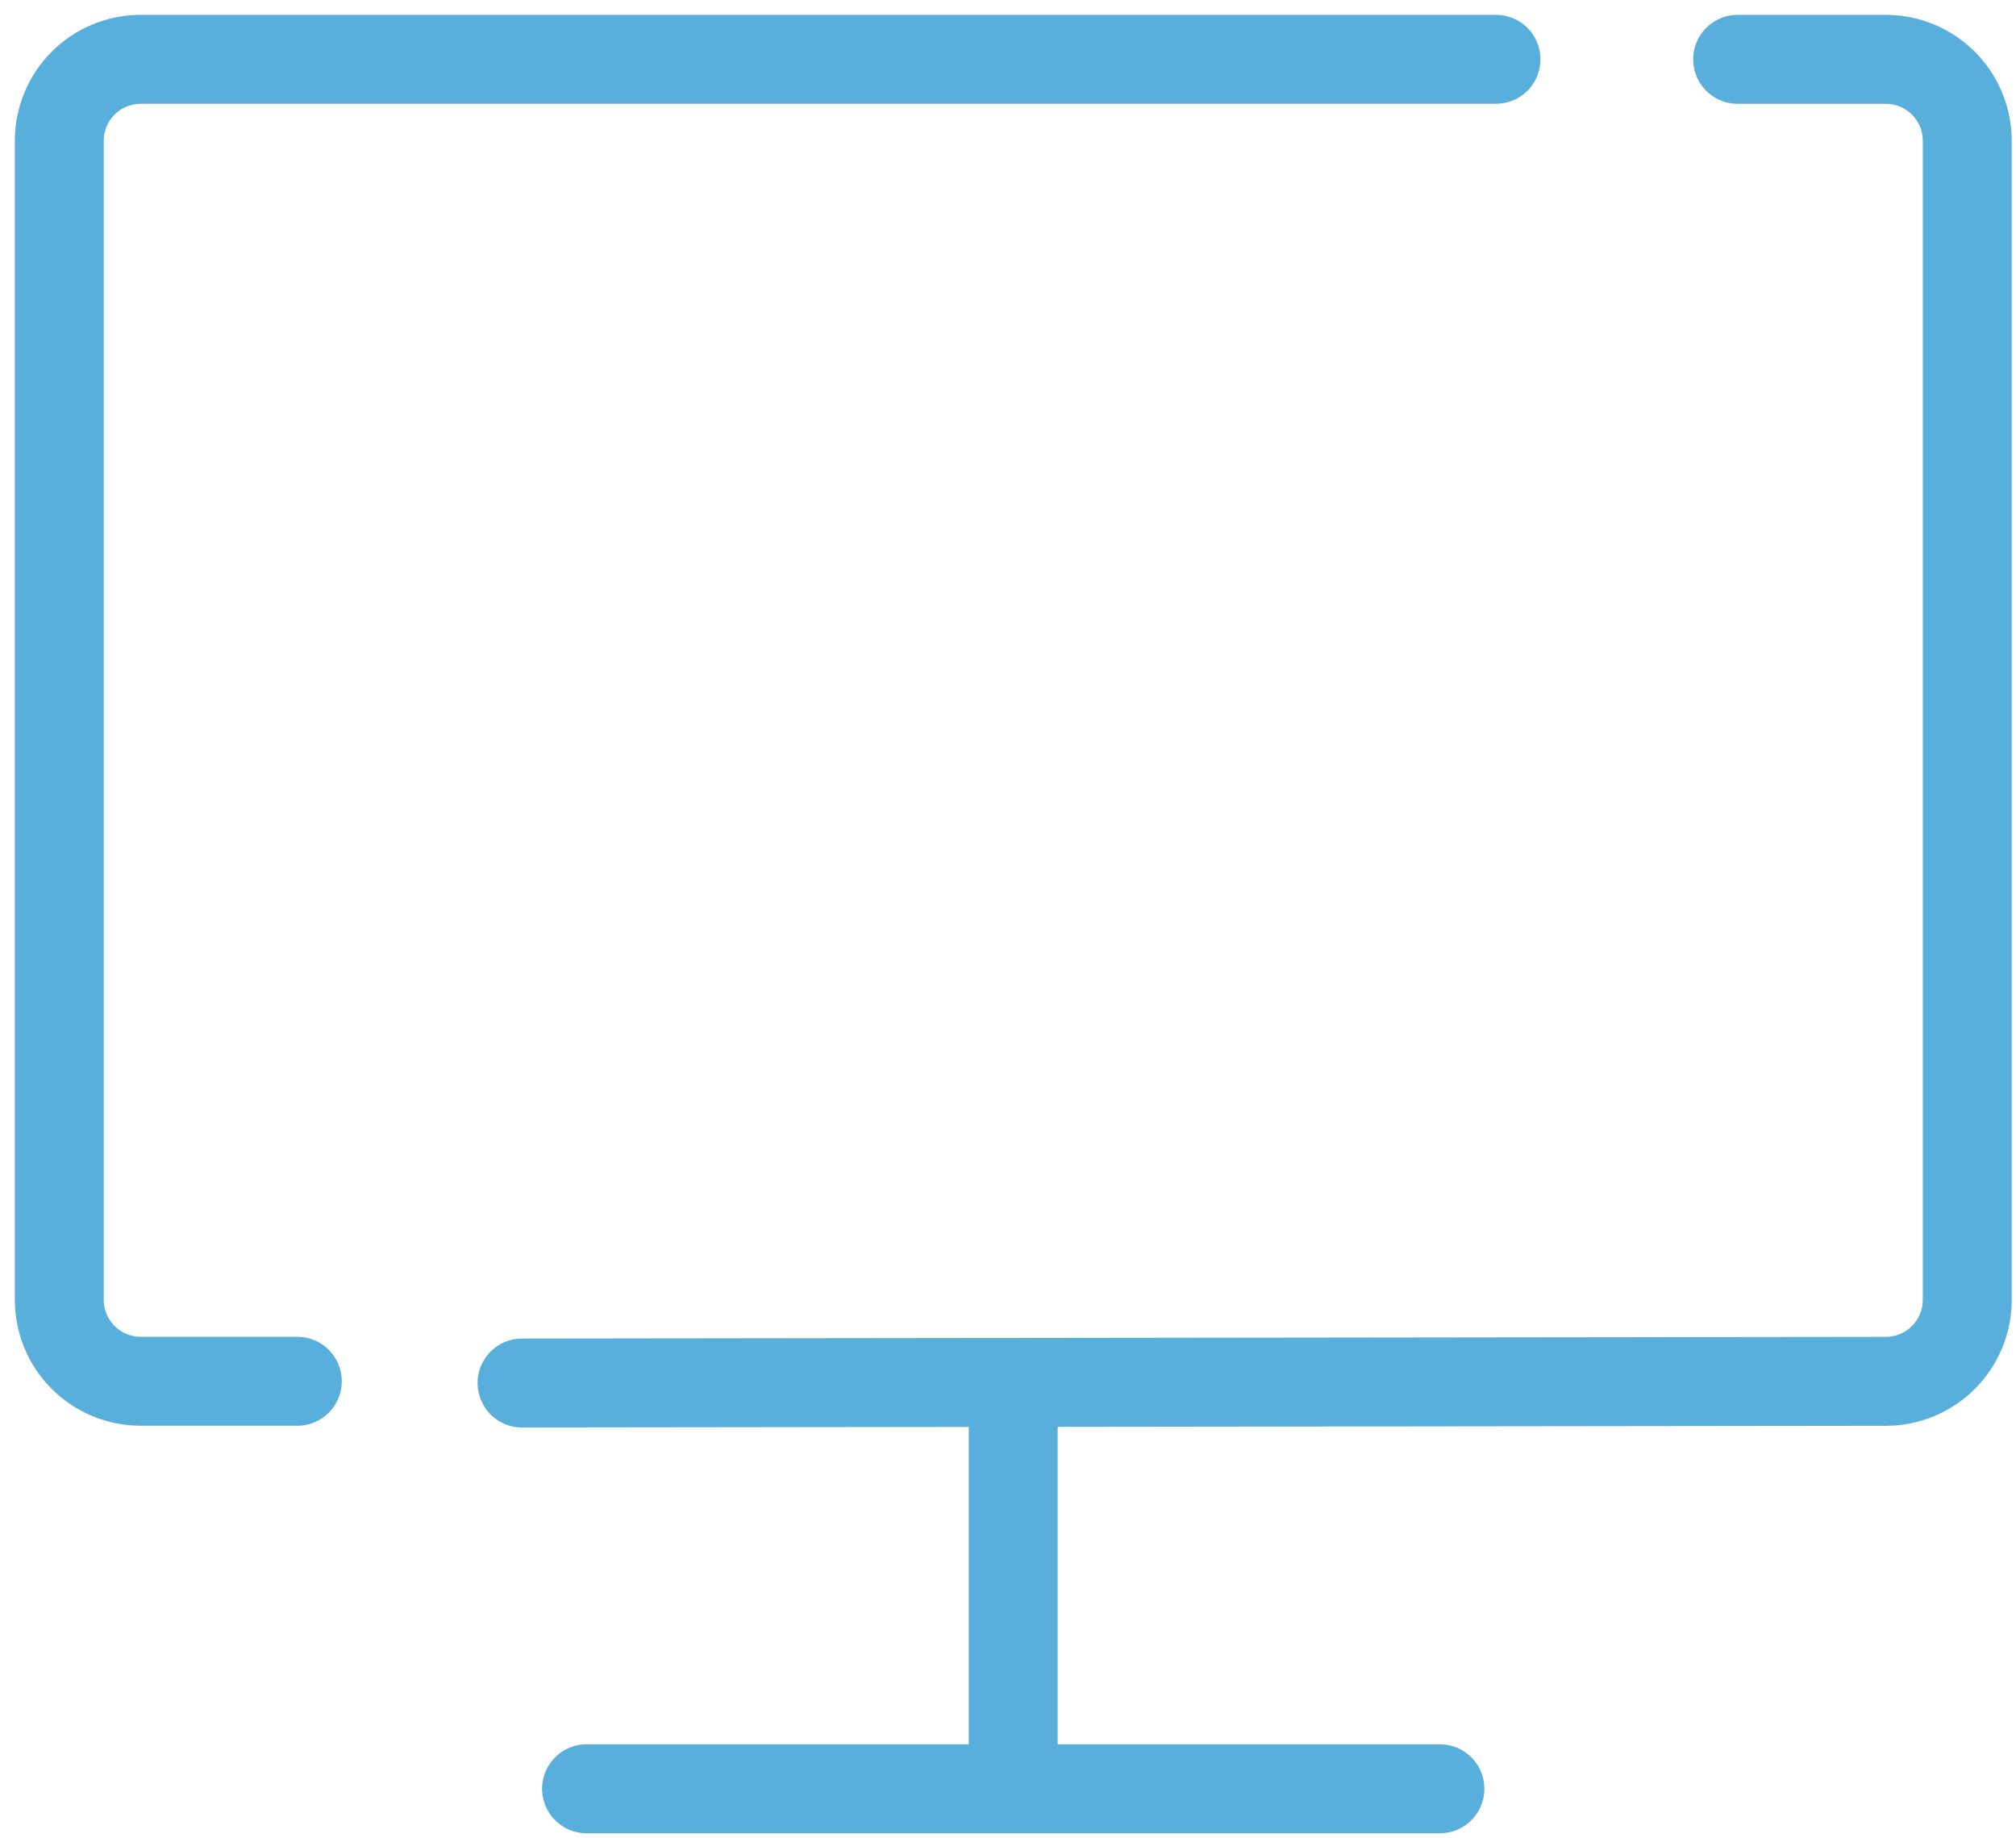
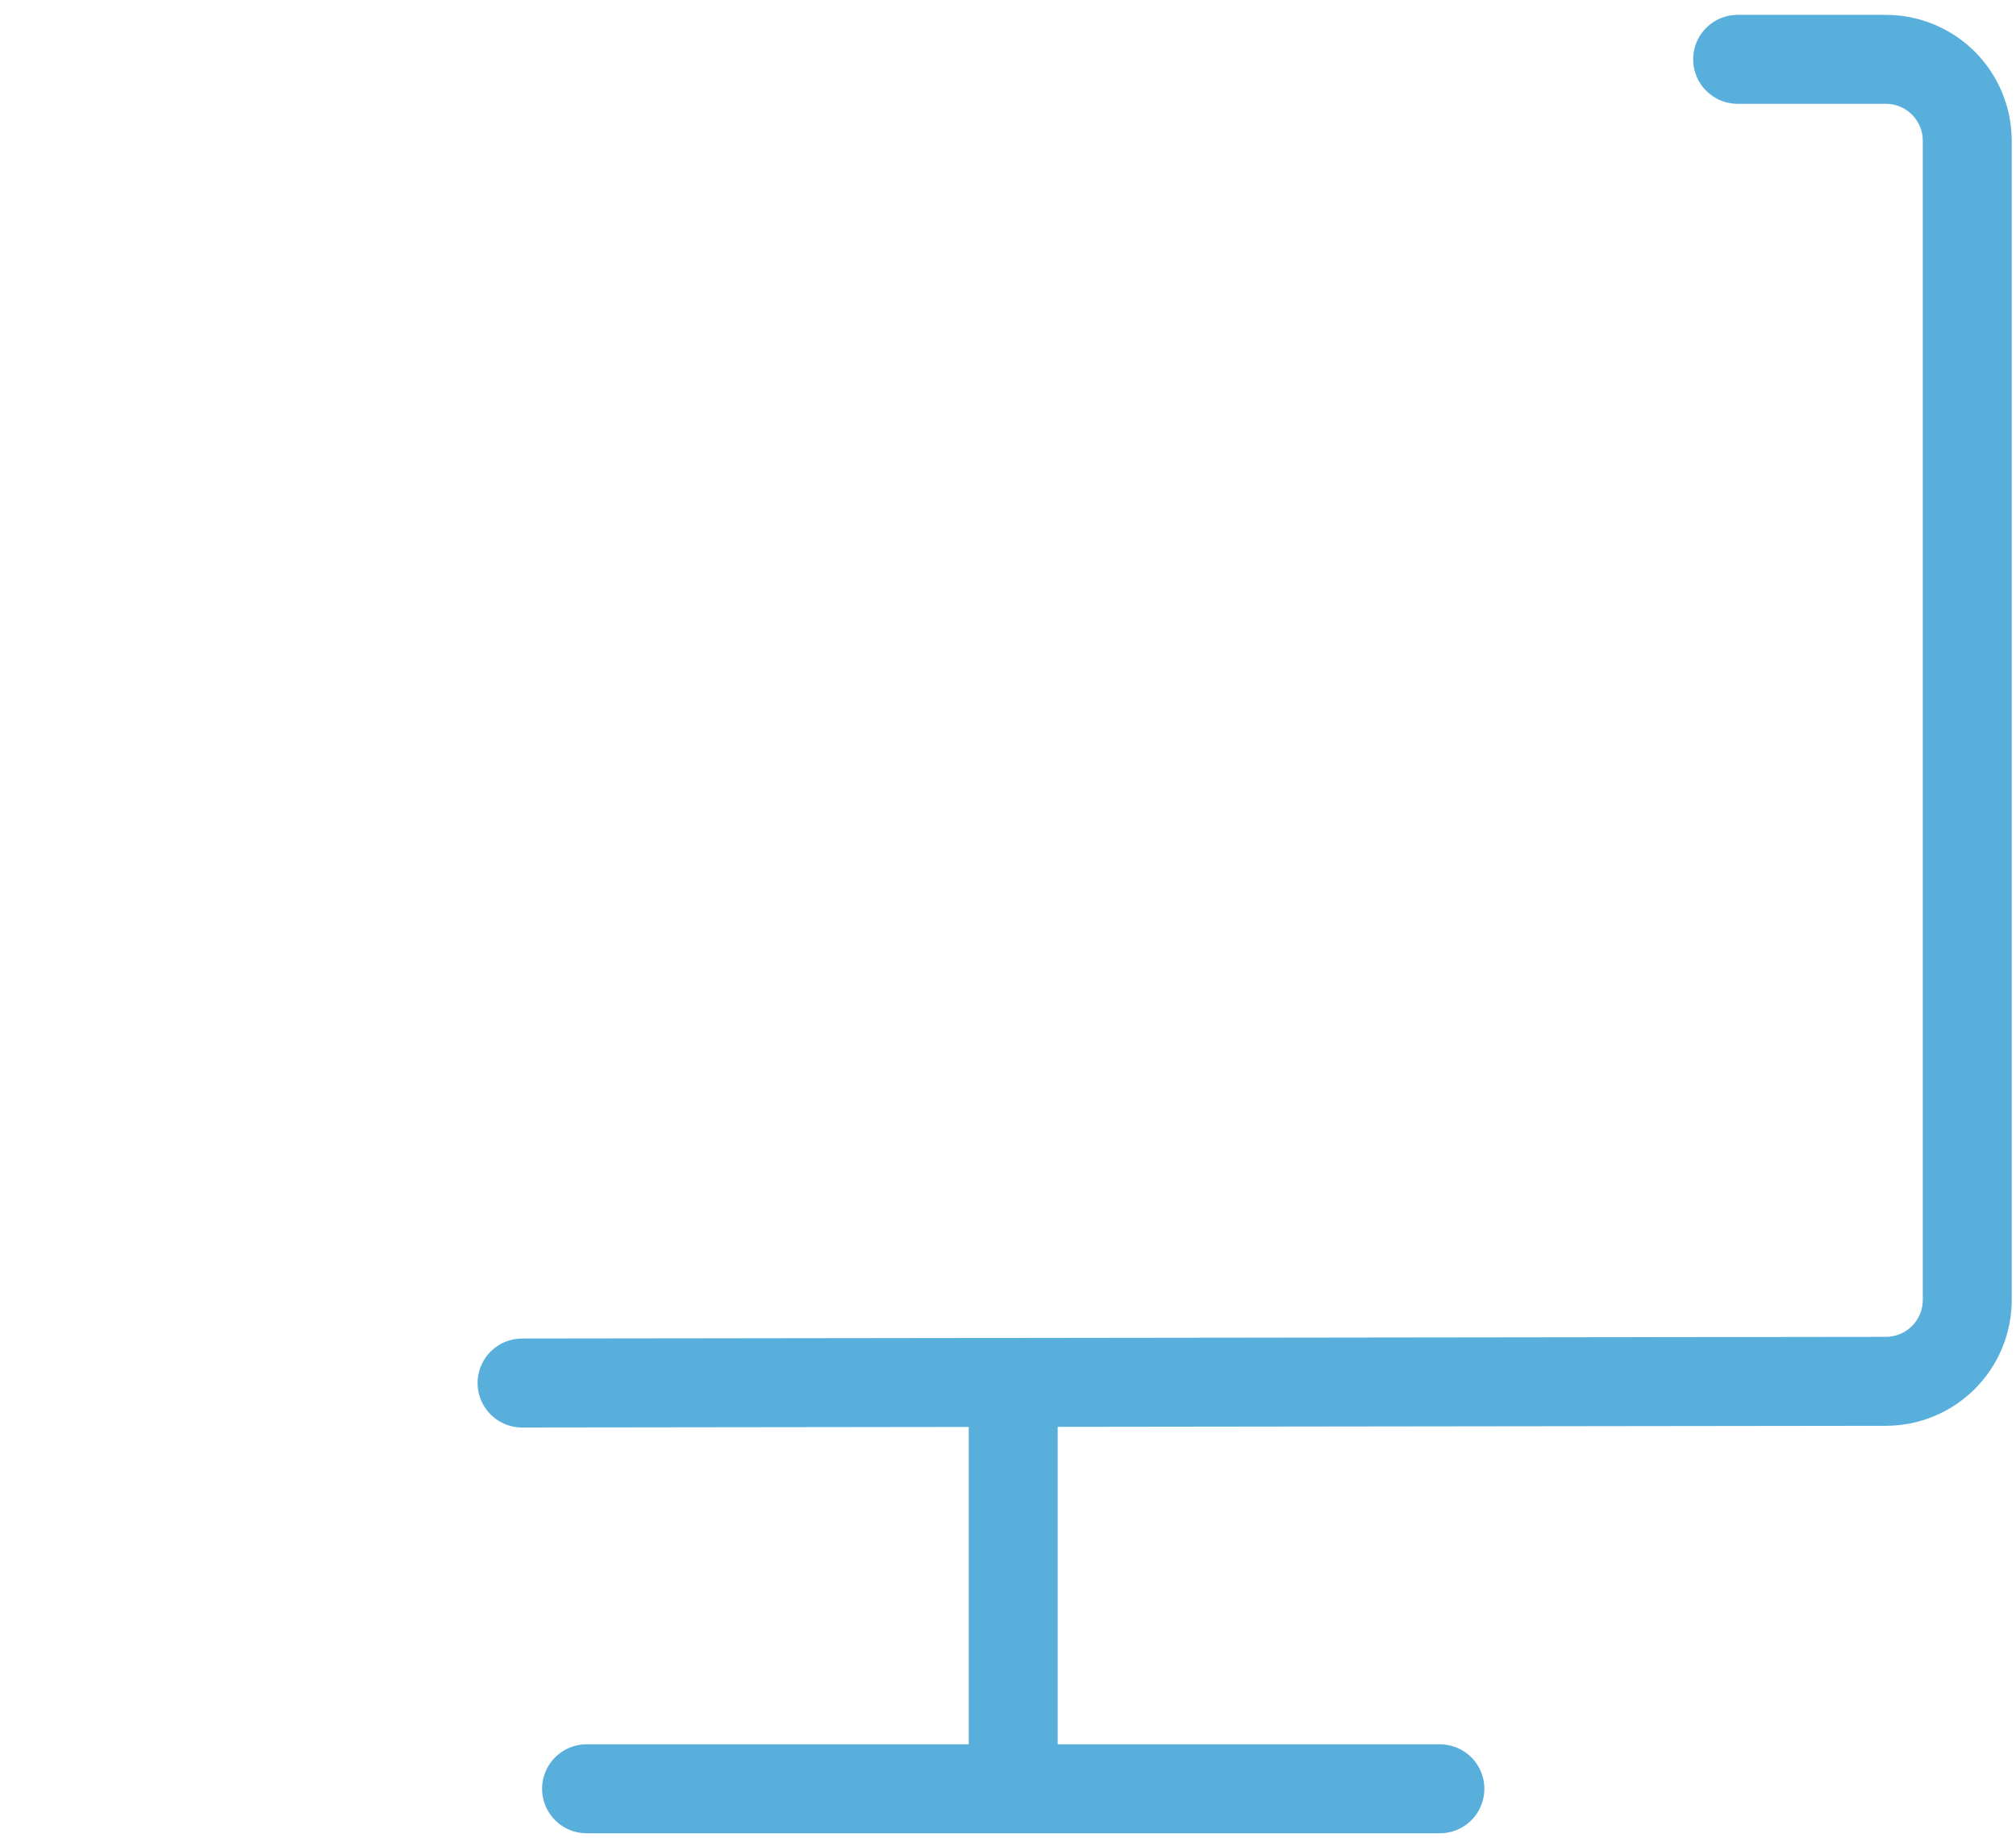
<svg xmlns="http://www.w3.org/2000/svg" width="68" height="62" viewBox="0 0 68 62" fill="none">
-   <path d="M10.028 46.585H4.747C4.019 46.585 3.32 46.296 2.805 45.781C2.289 45.266 2 44.567 2 43.838V4.747C2 4.019 2.289 3.32 2.805 2.805C3.32 2.289 4.019 2 4.747 2H50.459" stroke="#59AFDC" stroke-width="3" stroke-linecap="round" stroke-linejoin="round" />
  <path d="M58.611 2.001H63.609C64.337 2.001 65.036 2.29 65.551 2.805C66.066 3.321 66.356 4.019 66.356 4.748V43.84C66.356 44.569 66.066 45.268 65.551 45.783C65.036 46.298 64.337 46.587 63.609 46.587L17.609 46.644" stroke="#59AFDC" stroke-width="3" stroke-linecap="round" stroke-linejoin="round" />
  <path d="M19.785 60.329H48.568" stroke="#59AFDC" stroke-width="3" stroke-linecap="round" stroke-linejoin="round" />
  <path d="M34.176 47.214V59.667" stroke="#59AFDC" stroke-width="3" stroke-linecap="round" stroke-linejoin="round" />
</svg>